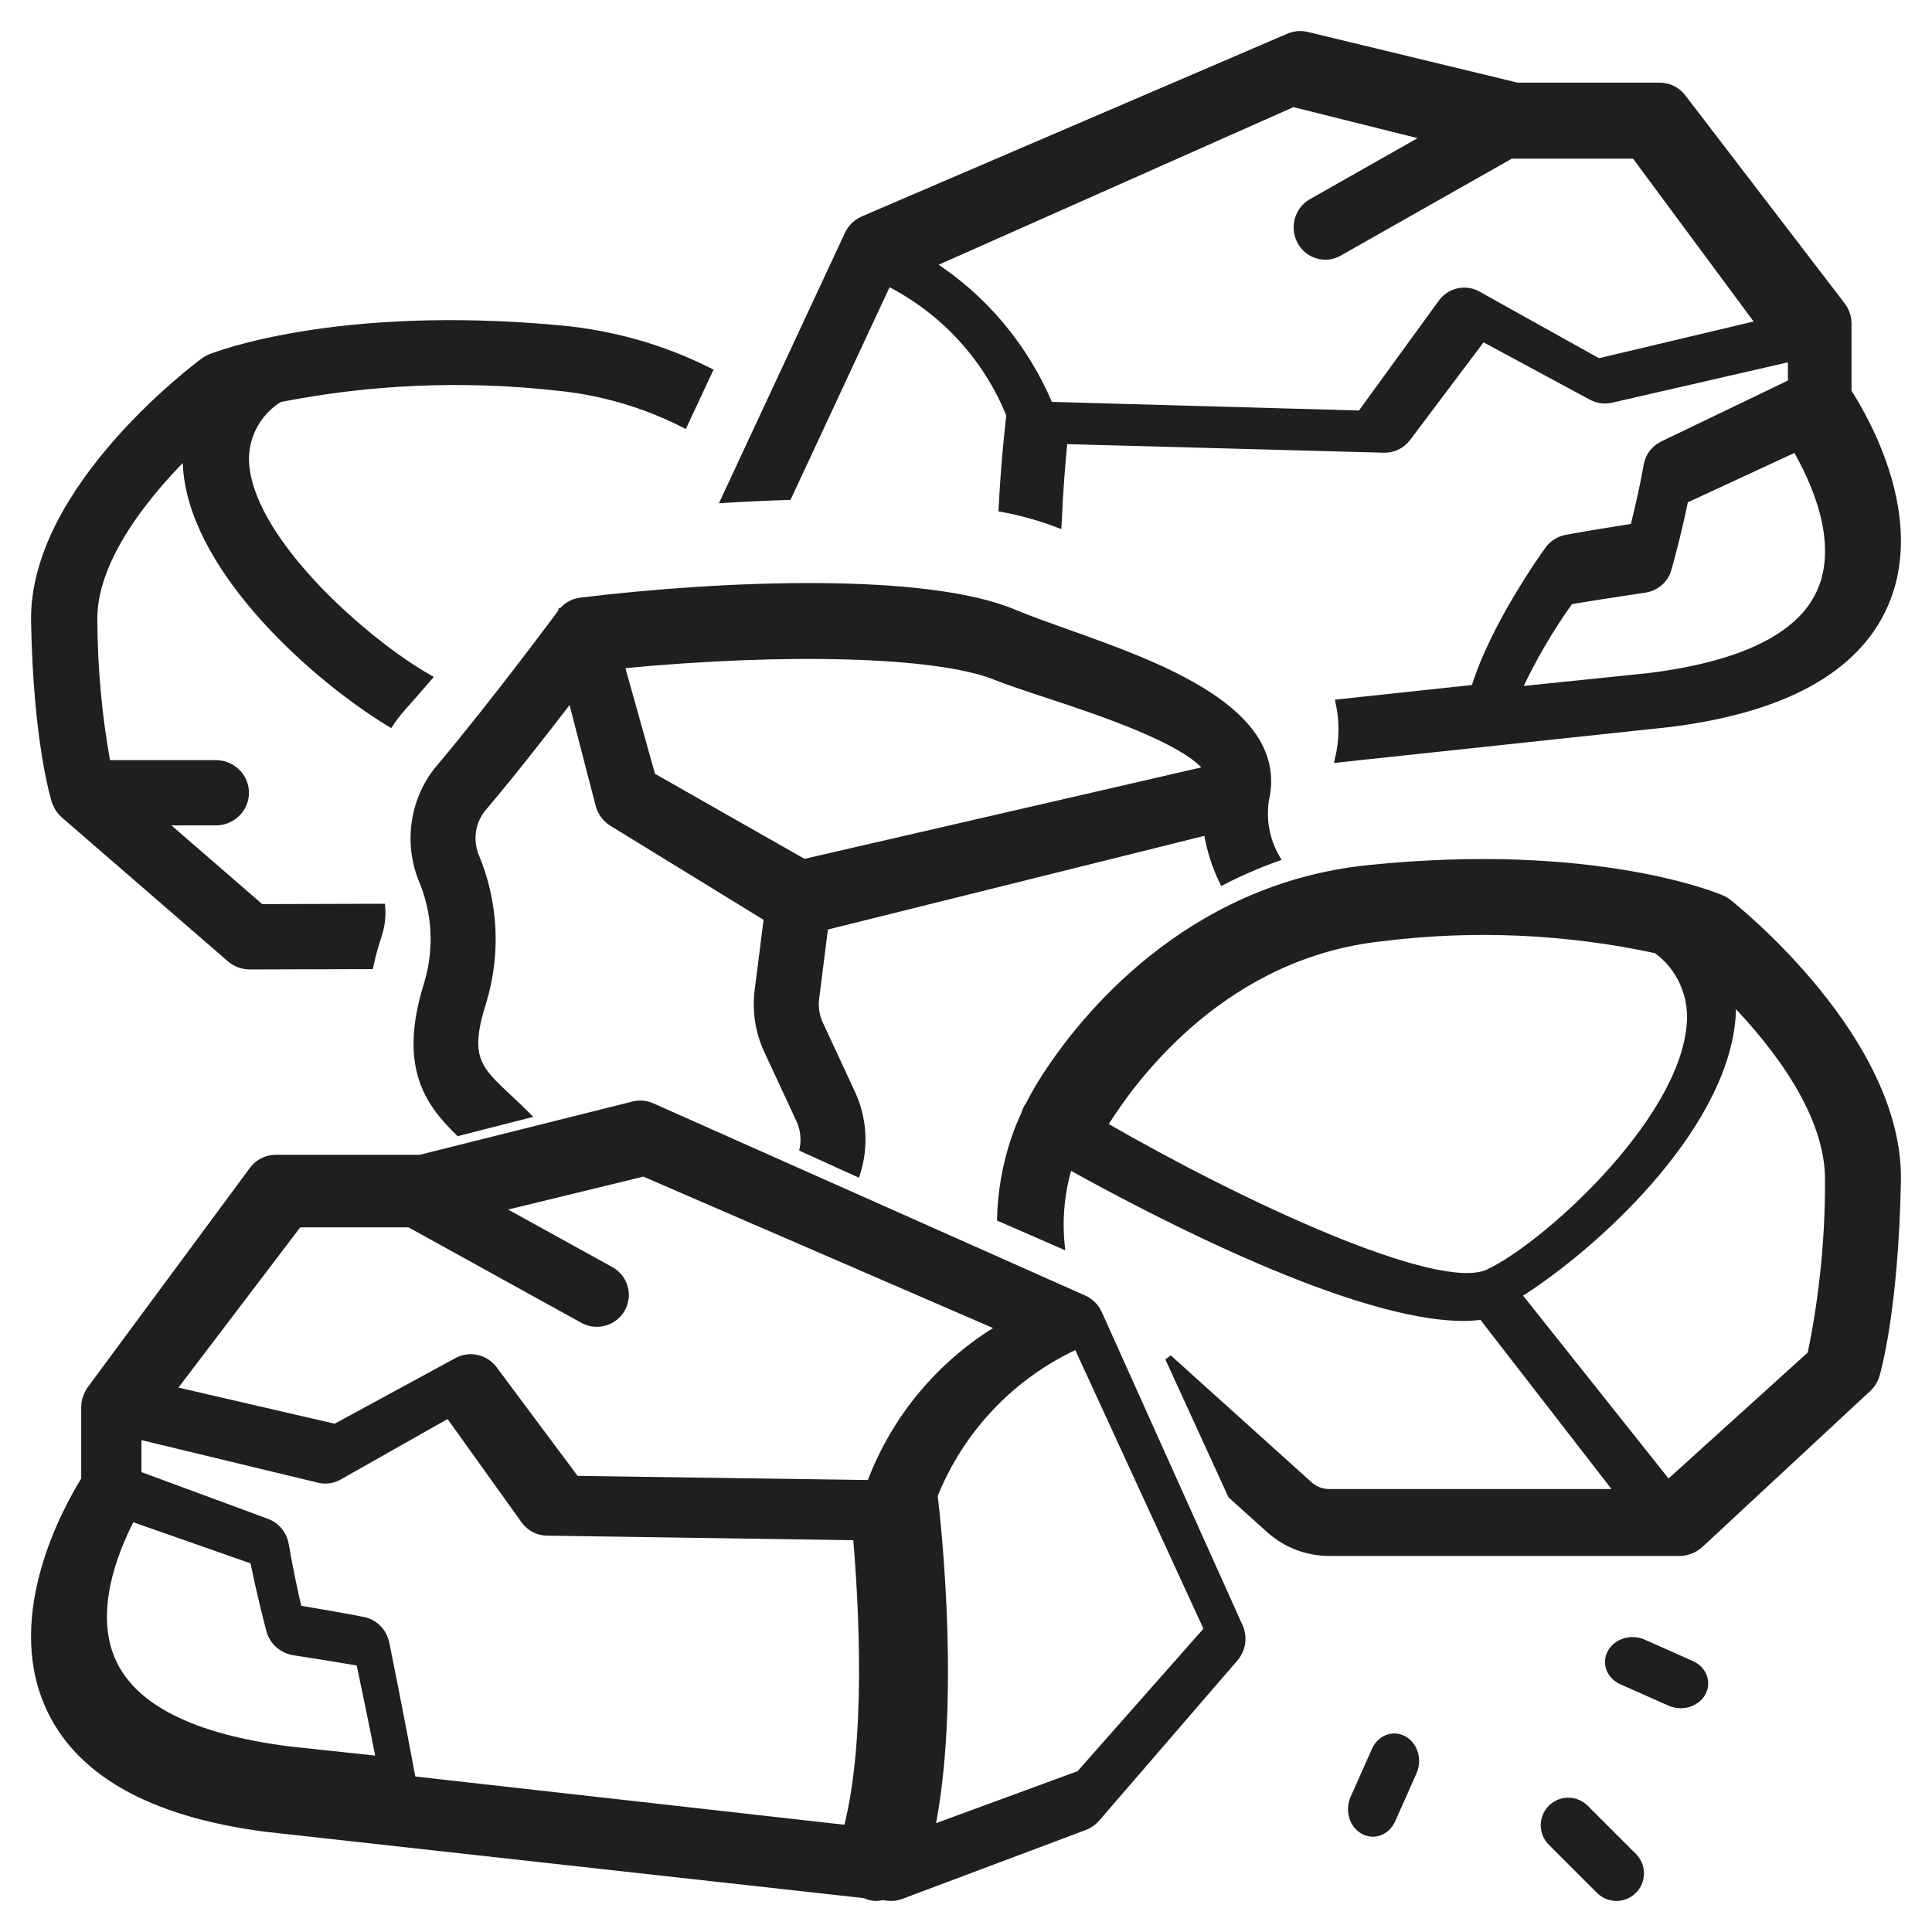
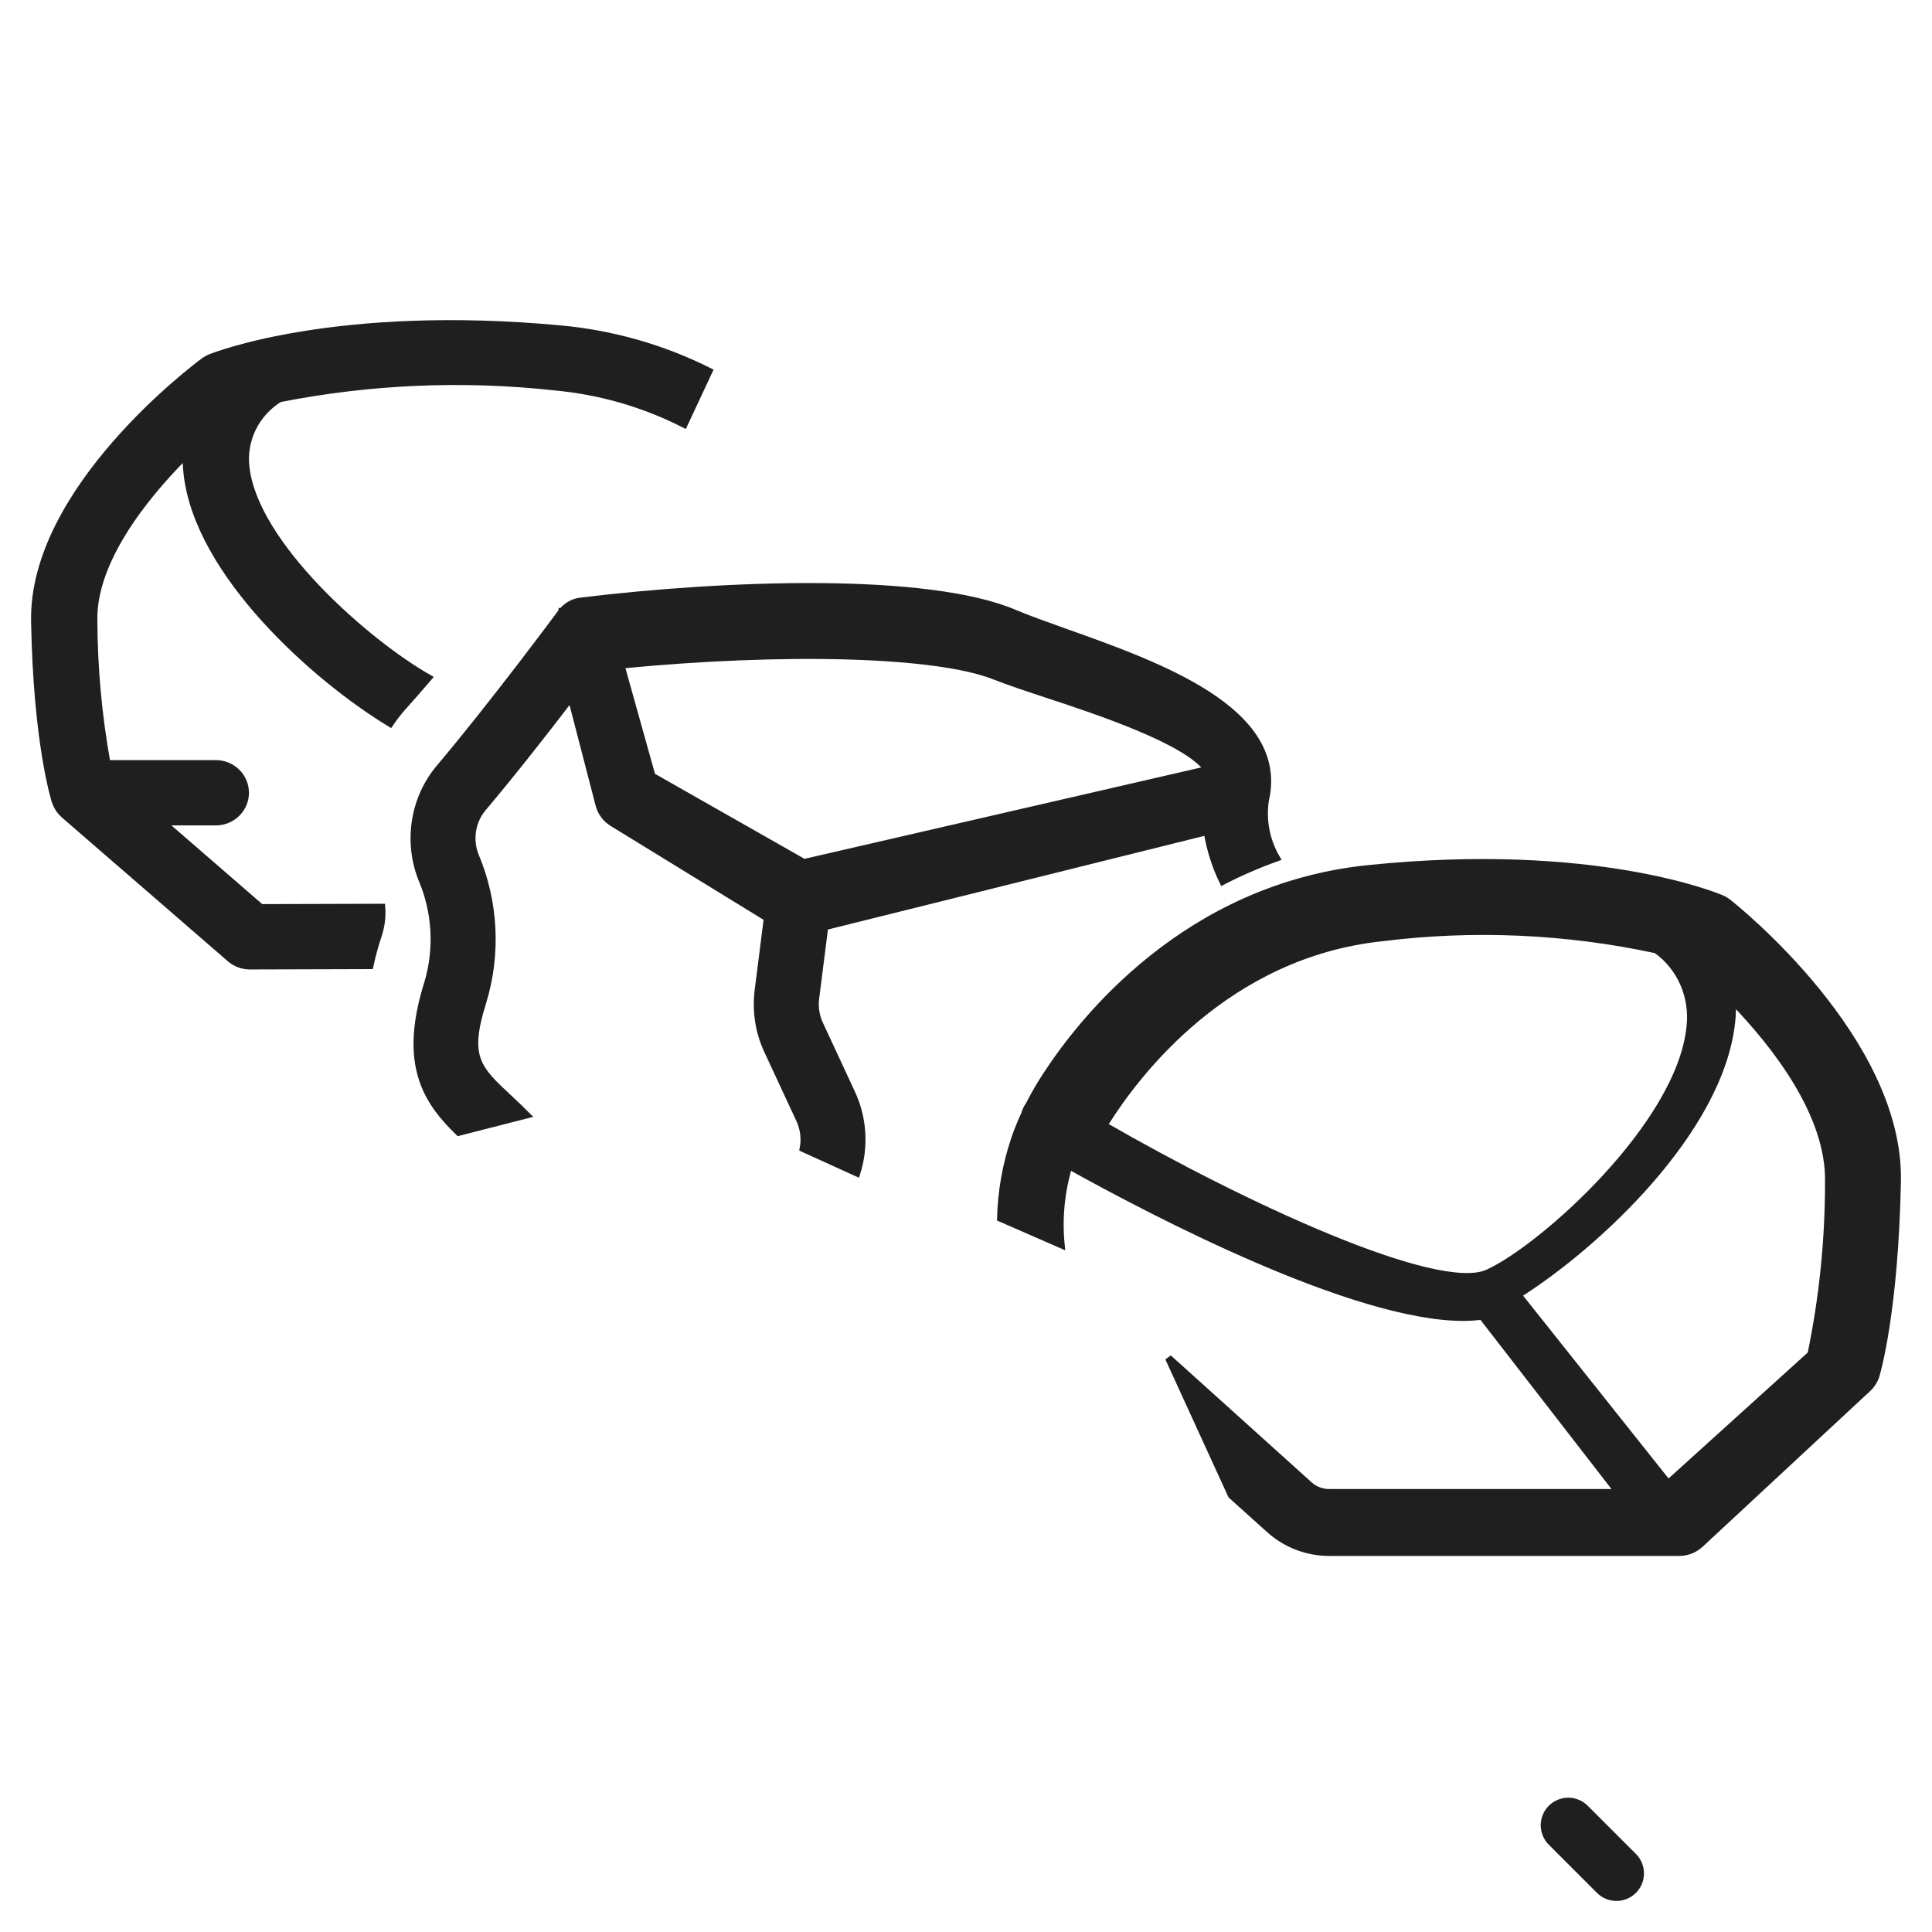
<svg xmlns="http://www.w3.org/2000/svg" width="56px" height="56px" viewBox="0 0 56 56" version="1.1">
  <title>Recycled</title>
  <g id="Page-1" stroke="none" stroke-width="1" fill="none" fill-rule="evenodd">
    <g id="Crete-Our-Solutions" transform="translate(-932, -9233)" fill="#1F1F1F" fill-rule="nonzero" stroke="#1F1F1F" stroke-width="0.2">
      <g id="Industrial-Section-Copy-2" transform="translate(0, 7333)">
        <g id="Apartments-Copy-3" transform="translate(850, 1867)">
          <g id="Recycled" transform="translate(83, 34)">
            <path d="M53.381,38.861 C53.403,38.787 53.925,37.024 53.999,33.236 C54.079,29.138 49.296,25.319 49.093,25.159 C49.033,25.112 48.967,25.072 48.897,25.043 C48.749,24.979 45.202,23.503 38.664,24.175 C33.386,24.717 30.361,28.566 29.306,30.196 C29.129,30.468 28.967,30.75 28.82,31.039 C28.807,31.059 28.791,31.076 28.779,31.097 C28.744,31.16 28.717,31.226 28.698,31.295 C28.589,31.528 28.492,31.767 28.409,32.011 L28.409,32.011 C28.158,32.753 28.02,33.529 28,34.312 L29.76,35.081 C29.683,34.31 29.76,33.531 29.985,32.79 C32.471,34.174 38.248,37.188 41.42,37.188 C41.599,37.187 41.778,37.175 41.956,37.151 L45.914,42.261 L37.529,42.261 C37.315,42.261 37.108,42.182 36.949,42.038 L32.869,38.361 L34.692,42.342 L35.791,43.332 C36.268,43.762 36.887,44 37.529,44 L47.685,44 L47.686,44 L47.686,44 L47.687,44 C47.771,43.999 47.855,43.985 47.936,43.959 C47.949,43.955 47.962,43.952 47.975,43.948 C48.054,43.919 48.129,43.879 48.196,43.829 C48.203,43.824 48.211,43.822 48.217,43.817 C48.227,43.81 48.234,43.801 48.243,43.793 C48.253,43.784 48.265,43.778 48.275,43.768 L53.141,39.246 C53.253,39.141 53.336,39.008 53.381,38.861 L53.381,38.861 Z M42.134,35.892 C40.67,36.569 34.996,33.924 31,31.618 C31.014,31.596 31.026,31.574 31.04,31.551 C31.952,30.096 34.559,26.66 39.056,26.183 C41.707,25.852 44.393,25.97 47.008,26.533 C47.712,27.031 48.088,27.895 47.983,28.771 C47.697,31.607 43.732,35.154 42.134,35.892 L42.134,35.892 Z M51.49,38.256 L47.352,42 L43,36.53 C45.257,35.11 48.858,31.782 49.195,28.619 C49.217,28.414 49.224,28.207 49.216,28 C50.489,29.315 52.038,31.318 51.999,33.26 C52.001,34.938 51.83,36.612 51.49,38.256 L51.49,38.256 Z" id="Shape" />
            <path d="M35.686,22.167 C36.255,19.593 32.589,18.287 29.91,17.333 C29.343,17.131 28.807,16.94 28.408,16.771 C25.874,15.696 20.054,15.91 15.838,16.421 C15.824,16.422 15.81,16.424 15.796,16.427 C15.599,16.459 15.419,16.564 15.29,16.723 L15.289,16.723 L15.289,16.724 L15.288,16.725 L15.286,16.727 L15.285,16.728 L15.284,16.729 L15.283,16.73 L15.283,16.73 L15.281,16.733 L15.28,16.734 L15.28,16.734 L15.276,16.739 L15.276,16.739 L15.275,16.741 L15.274,16.742 L15.273,16.743 L15.272,16.745 L15.271,16.746 L15.27,16.747 L15.27,16.748 L15.262,16.758 C15.221,16.813 13.314,19.389 11.747,21.245 C10.996,22.129 10.792,23.382 11.223,24.475 C11.631,25.424 11.693,26.496 11.398,27.49 C10.64,29.884 11.392,30.941 12.295,31.822 L14.263,31.319 C14.093,31.149 13.925,30.99 13.774,30.849 C12.837,29.978 12.487,29.653 12.997,28.041 C13.423,26.643 13.343,25.132 12.774,23.791 C12.593,23.32 12.685,22.783 13.011,22.406 C13.888,21.367 14.848,20.137 15.554,19.213 L16.36,22.323 C16.417,22.545 16.556,22.734 16.746,22.851 L21.24,25.61 L20.974,27.707 C20.899,28.303 20.992,28.909 21.244,29.45 L22.179,31.462 C22.297,31.72 22.333,32.012 22.279,32.292 L23.837,33 C24.078,32.242 24.027,31.416 23.695,30.696 L22.76,28.684 C22.652,28.452 22.612,28.192 22.644,27.937 L22.907,25.862 L33.989,23.105 C34.07,23.607 34.222,24.093 34.442,24.547 C34.947,24.287 35.467,24.061 36,23.87 C35.708,23.371 35.594,22.781 35.678,22.203 C35.681,22.191 35.684,22.179 35.686,22.167 L35.686,22.167 Z M22.304,24 L17.9,21.496 L17,18.278 C21.777,17.816 26.137,17.935 27.817,18.595 C28.263,18.771 28.823,18.955 29.416,19.151 C30.78,19.601 33.401,20.465 34,21.305 L22.304,24 Z" id="Shape" />
-             <path d="M6.325,32.91 L1.622,39.271 L1.619,39.276 C1.573,39.341 1.536,39.413 1.51,39.488 C1.504,39.506 1.498,39.522 1.493,39.539 C1.488,39.557 1.48,39.573 1.476,39.591 C1.462,39.652 1.455,39.714 1.455,39.777 L1.454,39.784 L1.454,41.886 C0.918,42.747 -0.745,45.758 0.385,48.392 C1.223,50.345 3.34,51.556 6.692,51.994 L24.072,53.921 C24.087,53.928 24.1,53.937 24.116,53.943 C24.211,53.981 24.312,54 24.414,54 C24.467,53.997 24.519,53.989 24.57,53.976 L24.741,53.995 C24.869,54.009 24.998,53.993 25.119,53.947 L30.443,51.947 C30.573,51.898 30.689,51.817 30.781,51.711 L34.791,47.065 C35.01,46.813 35.062,46.452 34.924,46.146 L30.844,37.07 C30.758,36.88 30.607,36.729 30.419,36.645 L17.893,31.071 C17.725,30.996 17.539,30.98 17.362,31.024 L11.177,32.572 L6.99,32.572 C6.728,32.572 6.482,32.697 6.325,32.91 L6.325,32.91 Z M7.397,49.722 C4.595,49.37 2.866,48.504 2.258,47.148 C1.628,45.741 2.283,44.025 2.815,43 L6.35,44.24 C6.557,45.284 6.808,46.215 6.82,46.26 C6.908,46.584 7.182,46.827 7.519,46.879 C7.532,46.881 8.594,47.045 9.424,47.188 C9.559,47.83 9.789,48.933 10,50 L7.397,49.722 Z M23.551,52 L10.953,50.584 C10.622,48.786 10.191,46.656 10.186,46.633 C10.117,46.296 9.861,46.034 9.535,45.968 C9.027,45.866 8.195,45.724 7.649,45.632 C7.541,45.168 7.386,44.464 7.272,43.78 C7.221,43.475 7.016,43.223 6.735,43.119 L3,41.739 L3,40.616 L8.244,41.88 C8.442,41.928 8.649,41.899 8.827,41.797 L12.002,40 L14.197,43.065 C14.35,43.279 14.591,43.407 14.848,43.411 L23.825,43.545 C23.993,45.497 24.214,49.457 23.551,52 L23.551,52 Z M34,46.226 L30.292,50.424 L26,52 C26.724,48.428 26.208,43.445 26.079,42.346 C26.85,40.421 28.331,38.865 30.217,38 L34,46.226 Z M10.867,34.476 L15.897,37.254 C16.155,37.397 16.471,37.393 16.725,37.241 C16.979,37.09 17.132,36.816 17.127,36.521 C17.122,36.227 16.959,35.958 16.7,35.815 L13.455,34.023 L17.657,33 L28,37.478 C26.262,38.515 24.93,40.11 24.224,42 L15.691,41.878 L13.31,38.684 C13.063,38.355 12.611,38.256 12.249,38.453 L8.716,40.373 L4,39.282 L7.652,34.476 L10.867,34.476 Z" id="Shape" />
-             <path d="M47.715,48.414 C48.039,48.414 48.32,48.216 48.395,47.936 C48.47,47.656 48.317,47.367 48.028,47.238 L46.631,46.617 C46.286,46.464 45.867,46.588 45.695,46.895 C45.522,47.202 45.662,47.574 46.007,47.728 L47.403,48.348 C47.5,48.391 47.607,48.414 47.715,48.414 L47.715,48.414 Z" id="Path" />
-             <path d="M38.859,49.731 L38.238,51.127 C38.085,51.472 38.209,51.892 38.516,52.064 C38.822,52.237 39.195,52.097 39.348,51.752 L39.969,50.356 C40.068,50.132 40.054,49.867 39.932,49.658 C39.81,49.45 39.598,49.331 39.377,49.346 C39.155,49.361 38.958,49.508 38.859,49.731 L38.859,49.731 Z" id="Path" />
            <path d="M43.963,51.412 C43.832,51.543 43.759,51.72 43.759,51.905 C43.759,52.091 43.832,52.268 43.963,52.399 L45.36,53.796 C45.633,54.068 46.075,54.068 46.347,53.795 C46.62,53.523 46.62,53.082 46.348,52.809 L44.951,51.412 C44.82,51.281 44.642,51.207 44.457,51.207 C44.272,51.207 44.094,51.281 43.963,51.412 L43.963,51.412 Z" id="Path" />
-             <path d="M21.849,13.391 L24.738,7.189 C26.349,8.004 27.604,9.37 28.269,11.03 C28.22,11.444 28.111,12.461 28.045,13.739 C28.6,13.841 29.144,13.993 29.67,14.193 C29.714,13.204 29.786,12.34 29.843,11.771 L39.108,12.022 L39.131,12.023 C39.391,12.023 39.636,11.901 39.791,11.695 L41.973,8.794 L45.129,10.496 C45.306,10.592 45.513,10.619 45.709,10.574 L50.923,9.377 L50.923,10.094 L47.195,11.886 C46.958,12 46.791,12.219 46.745,12.475 C46.627,13.141 46.466,13.826 46.354,14.275 C45.793,14.363 44.924,14.502 44.397,14.602 C44.191,14.641 44.008,14.756 43.885,14.923 C43.815,15.02 42.312,17.09 41.74,18.948 L37.815,19.368 C37.93,19.907 37.923,20.464 37.795,21 L47.417,19.971 C50.707,19.556 52.794,18.404 53.62,16.546 C54.734,14.04 53.095,11.175 52.567,10.356 L52.567,8.357 L52.565,8.35 C52.565,8.29 52.558,8.231 52.545,8.173 C52.541,8.156 52.533,8.141 52.528,8.124 C52.523,8.107 52.517,8.091 52.511,8.075 C52.485,8.003 52.449,7.935 52.403,7.874 L52.4,7.868 L47.764,1.817 C47.609,1.615 47.366,1.496 47.108,1.496 L42.98,1.496 L36.882,0.023 C36.707,-0.019 36.523,-0.003 36.358,0.067 L24.007,5.37 C24.001,5.373 23.996,5.377 23.99,5.379 C23.976,5.386 23.962,5.395 23.948,5.402 C23.917,5.418 23.886,5.437 23.857,5.457 C23.844,5.466 23.833,5.476 23.821,5.486 C23.792,5.508 23.765,5.532 23.74,5.558 C23.73,5.569 23.72,5.581 23.71,5.593 C23.686,5.62 23.664,5.65 23.644,5.681 C23.636,5.693 23.628,5.706 23.621,5.719 C23.61,5.738 23.598,5.755 23.589,5.775 L20,13.477 C20.585,13.441 21.207,13.411 21.849,13.391 L21.849,13.391 Z M51.748,16.186 C51.155,17.466 49.467,18.283 46.748,18.614 L43,19 C43.419,18.098 43.924,17.234 44.507,16.418 C45.363,16.274 46.65,16.084 46.665,16.082 C46.993,16.034 47.261,15.806 47.347,15.501 C47.36,15.457 47.625,14.521 47.835,13.49 L51.052,12 C51.581,12.908 52.425,14.724 51.748,16.186 L51.748,16.186 Z M36.481,2 L40.356,2.968 L37.019,4.86 C36.763,5.005 36.602,5.278 36.597,5.577 C36.592,5.876 36.743,6.155 36.995,6.308 C37.246,6.462 37.559,6.467 37.814,6.321 L42.793,3.499 L46.385,3.499 L50,8.381 L45.332,9.489 L41.835,7.539 C41.477,7.339 41.028,7.439 40.785,7.774 L38.44,11 L29.422,10.747 C28.714,9.061 27.521,7.634 26,6.657 L36.481,2 Z" id="Shape" />
            <path d="M0.614,22.26 C0.634,22.317 0.66,22.372 0.692,22.423 C0.697,22.43 0.7,22.438 0.704,22.445 C0.743,22.501 0.788,22.553 0.839,22.598 C0.844,22.603 0.848,22.609 0.853,22.614 L5.671,26.789 C5.829,26.925 6.031,27 6.24,27 L6.243,27 L9.725,26.99 C9.789,26.694 9.869,26.401 9.965,26.113 C10.053,25.85 10.088,25.573 10.067,25.296 L6.564,25.306 L3.701,22.825 L5.255,22.825 C5.73,22.825 6.116,22.446 6.116,21.979 C6.116,21.511 5.73,21.132 5.255,21.132 L2.104,21.132 C1.855,19.76 1.727,18.369 1.722,16.975 C1.692,15.299 3.113,13.458 4.398,12.176 C4.392,12.352 4.399,12.527 4.417,12.701 C4.721,15.611 8.143,18.658 10.309,19.969 C10.417,19.809 10.536,19.655 10.664,19.51 C10.91,19.236 11.164,18.944 11.418,18.648 C9.638,17.635 6.365,14.782 6.129,12.528 C6.042,11.742 6.42,10.977 7.101,10.558 C9.728,10.04 12.422,9.925 15.085,10.217 C16.393,10.337 17.666,10.705 18.832,11.299 L19.552,9.759 C18.209,9.086 16.748,8.67 15.247,8.532 C8.765,7.929 5.249,9.303 5.102,9.362 C5.034,9.389 4.97,9.425 4.911,9.468 C4.708,9.618 -0.067,13.179 0.001,17.004 C0.063,20.524 0.58,22.166 0.601,22.234 C0.604,22.243 0.61,22.251 0.614,22.26 L0.614,22.26 Z" id="Path" />
          </g>
        </g>
      </g>
    </g>
  </g>
</svg>